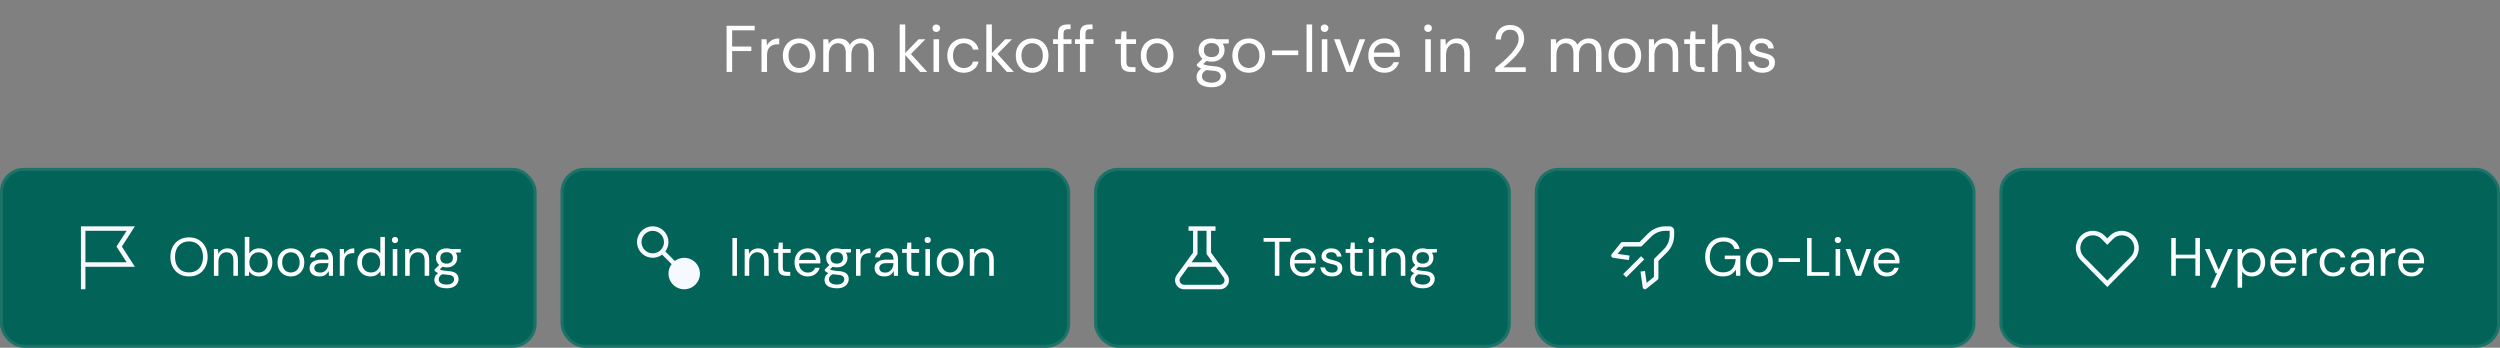
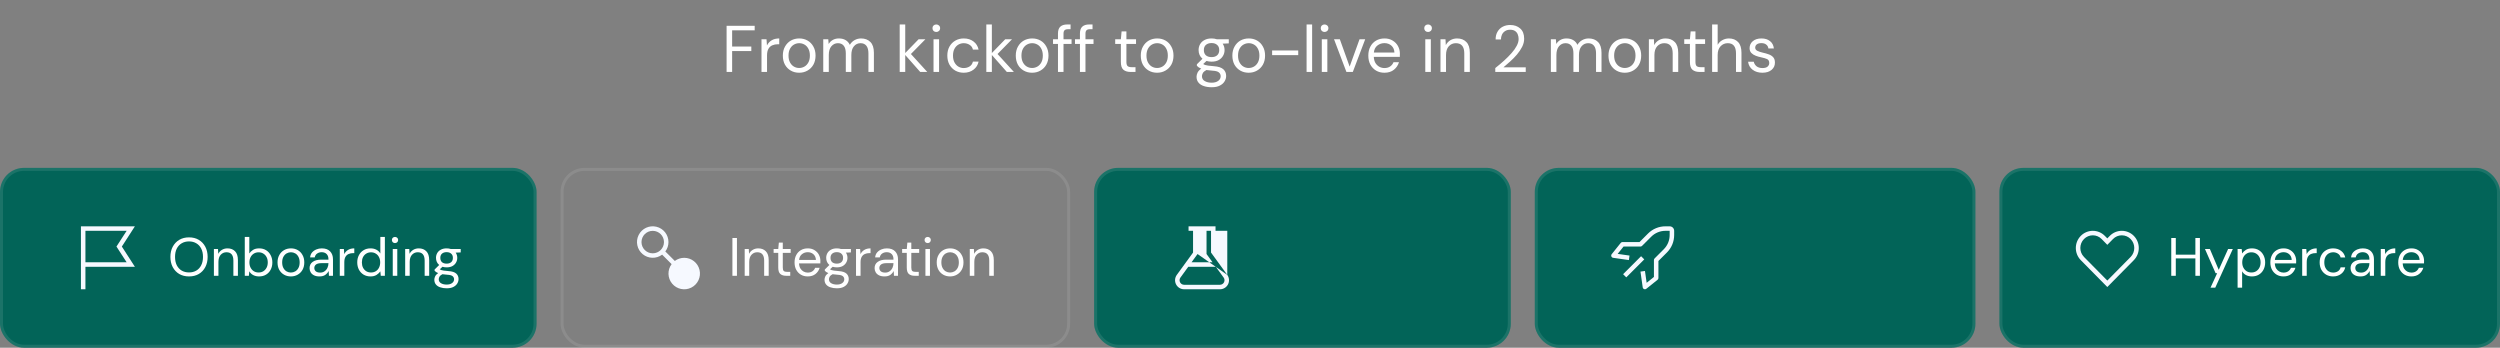
<svg xmlns="http://www.w3.org/2000/svg" width="834" height="116" viewBox="0 0 834 116" fill="none">
  <rect x="0" y="0" width="834" height="116" fill="#808080" stroke="none" />
  <g clip-path="url(#clip0_227_56557)">
    <path d="M242.392 24V8.6H251.764V10.118H244.24V15.53H250.642V17.026H244.24V24H242.392ZM254.034 24V13.088H255.706L255.86 15.178C256.197 14.459 256.71 13.887 257.4 13.462C258.089 13.037 258.94 12.824 259.952 12.824V14.76H259.446C258.8 14.76 258.206 14.877 257.664 15.112C257.121 15.332 256.688 15.713 256.366 16.256C256.043 16.799 255.882 17.547 255.882 18.5V24H254.034ZM266.59 24.264C265.563 24.264 264.639 24.029 263.818 23.56C262.996 23.091 262.344 22.431 261.86 21.58C261.39 20.715 261.156 19.703 261.156 18.544C261.156 17.385 261.398 16.381 261.882 15.53C262.366 14.665 263.018 13.997 263.84 13.528C264.676 13.059 265.607 12.824 266.634 12.824C267.66 12.824 268.584 13.059 269.406 13.528C270.227 13.997 270.872 14.665 271.342 15.53C271.826 16.381 272.068 17.385 272.068 18.544C272.068 19.703 271.826 20.715 271.342 21.58C270.858 22.431 270.198 23.091 269.362 23.56C268.54 24.029 267.616 24.264 266.59 24.264ZM266.59 22.68C267.22 22.68 267.807 22.526 268.35 22.218C268.892 21.91 269.332 21.448 269.67 20.832C270.007 20.216 270.176 19.453 270.176 18.544C270.176 17.635 270.007 16.872 269.67 16.256C269.347 15.64 268.914 15.178 268.372 14.87C267.829 14.562 267.25 14.408 266.634 14.408C266.003 14.408 265.416 14.562 264.874 14.87C264.331 15.178 263.891 15.64 263.554 16.256C263.216 16.872 263.048 17.635 263.048 18.544C263.048 19.453 263.216 20.216 263.554 20.832C263.891 21.448 264.324 21.91 264.852 22.218C265.394 22.526 265.974 22.68 266.59 22.68ZM274.637 24V13.088H276.309L276.441 14.672C276.793 14.085 277.262 13.631 277.849 13.308C278.436 12.985 279.096 12.824 279.829 12.824C280.694 12.824 281.435 13 282.051 13.352C282.682 13.704 283.166 14.239 283.503 14.958C283.884 14.298 284.405 13.777 285.065 13.396C285.74 13.015 286.466 12.824 287.243 12.824C288.548 12.824 289.59 13.22 290.367 14.012C291.144 14.789 291.533 15.992 291.533 17.62V24H289.707V17.818C289.707 16.689 289.48 15.838 289.025 15.266C288.57 14.694 287.918 14.408 287.067 14.408C286.187 14.408 285.454 14.753 284.867 15.442C284.295 16.117 284.009 17.085 284.009 18.346V24H282.161V17.818C282.161 16.689 281.934 15.838 281.479 15.266C281.024 14.694 280.372 14.408 279.521 14.408C278.656 14.408 277.93 14.753 277.343 15.442C276.771 16.117 276.485 17.085 276.485 18.346V24H274.637ZM300.139 24V8.16H301.987V17.686L306.453 13.088H308.719L303.879 18.016L309.335 24H306.981L301.987 18.346V24H300.139ZM312.347 10.668C311.98 10.668 311.672 10.551 311.423 10.316C311.188 10.067 311.071 9.759 311.071 9.392C311.071 9.04 311.188 8.747 311.423 8.512C311.672 8.277 311.98 8.16 312.347 8.16C312.699 8.16 313 8.277 313.249 8.512C313.498 8.747 313.623 9.04 313.623 9.392C313.623 9.759 313.498 10.067 313.249 10.316C313 10.551 312.699 10.668 312.347 10.668ZM311.423 24V13.088H313.271V24H311.423ZM321.505 24.264C320.463 24.264 319.525 24.029 318.689 23.56C317.867 23.076 317.215 22.409 316.731 21.558C316.261 20.693 316.027 19.688 316.027 18.544C316.027 17.4 316.261 16.403 316.731 15.552C317.215 14.687 317.867 14.019 318.689 13.55C319.525 13.066 320.463 12.824 321.505 12.824C322.795 12.824 323.881 13.161 324.761 13.836C325.655 14.511 326.22 15.413 326.455 16.542H324.563C324.416 15.867 324.057 15.347 323.485 14.98C322.913 14.599 322.245 14.408 321.483 14.408C320.867 14.408 320.287 14.562 319.745 14.87C319.202 15.178 318.762 15.64 318.425 16.256C318.087 16.872 317.919 17.635 317.919 18.544C317.919 19.453 318.087 20.216 318.425 20.832C318.762 21.448 319.202 21.917 319.745 22.24C320.287 22.548 320.867 22.702 321.483 22.702C322.245 22.702 322.913 22.519 323.485 22.152C324.057 21.771 324.416 21.235 324.563 20.546H326.455C326.235 21.646 325.677 22.541 324.783 23.23C323.888 23.919 322.795 24.264 321.505 24.264ZM329.036 24V8.16H330.884V17.686L335.35 13.088H337.616L332.776 18.016L338.232 24H335.878L330.884 18.346V24H329.036ZM344.299 24.264C343.272 24.264 342.348 24.029 341.527 23.56C340.705 23.091 340.053 22.431 339.569 21.58C339.099 20.715 338.865 19.703 338.865 18.544C338.865 17.385 339.107 16.381 339.591 15.53C340.075 14.665 340.727 13.997 341.549 13.528C342.385 13.059 343.316 12.824 344.343 12.824C345.369 12.824 346.293 13.059 347.115 13.528C347.936 13.997 348.581 14.665 349.051 15.53C349.535 16.381 349.777 17.385 349.777 18.544C349.777 19.703 349.535 20.715 349.051 21.58C348.567 22.431 347.907 23.091 347.071 23.56C346.249 24.029 345.325 24.264 344.299 24.264ZM344.299 22.68C344.929 22.68 345.516 22.526 346.059 22.218C346.601 21.91 347.041 21.448 347.379 20.832C347.716 20.216 347.885 19.453 347.885 18.544C347.885 17.635 347.716 16.872 347.379 16.256C347.056 15.64 346.623 15.178 346.081 14.87C345.538 14.562 344.959 14.408 344.343 14.408C343.712 14.408 343.125 14.562 342.583 14.87C342.04 15.178 341.6 15.64 341.263 16.256C340.925 16.872 340.757 17.635 340.757 18.544C340.757 19.453 340.925 20.216 341.263 20.832C341.6 21.448 342.033 21.91 342.561 22.218C343.103 22.526 343.683 22.68 344.299 22.68ZM352.94 24V14.65H351.29V13.088H352.94V11.196C352.94 10.14 353.204 9.37 353.732 8.886C354.26 8.402 355.03 8.16 356.042 8.16H357.142V9.744H356.328C355.771 9.744 355.375 9.861 355.14 10.096C354.905 10.316 354.788 10.697 354.788 11.24V13.088H357.472V14.65H354.788V24H352.94ZM360.266 24V14.65H358.616V13.088H360.266V11.196C360.266 10.14 360.53 9.37 361.058 8.886C361.586 8.402 362.356 8.16 363.368 8.16H364.468V9.744H363.654C363.097 9.744 362.701 9.861 362.466 10.096C362.232 10.316 362.114 10.697 362.114 11.24V13.088H364.798V14.65H362.114V24H360.266ZM377.133 24C376.135 24 375.351 23.758 374.779 23.274C374.207 22.79 373.921 21.917 373.921 20.656V14.65H372.029V13.088H373.921L374.163 10.47H375.769V13.088H378.981V14.65H375.769V20.656C375.769 21.345 375.908 21.815 376.187 22.064C376.465 22.299 376.957 22.416 377.661 22.416H378.805V24H377.133ZM386 24.264C384.973 24.264 384.049 24.029 383.228 23.56C382.406 23.091 381.754 22.431 381.27 21.58C380.8 20.715 380.566 19.703 380.566 18.544C380.566 17.385 380.808 16.381 381.292 15.53C381.776 14.665 382.428 13.997 383.25 13.528C384.086 13.059 385.017 12.824 386.044 12.824C387.07 12.824 387.994 13.059 388.816 13.528C389.637 13.997 390.282 14.665 390.752 15.53C391.236 16.381 391.478 17.385 391.478 18.544C391.478 19.703 391.236 20.715 390.752 21.58C390.268 22.431 389.608 23.091 388.772 23.56C387.95 24.029 387.026 24.264 386 24.264ZM386 22.68C386.63 22.68 387.217 22.526 387.76 22.218C388.302 21.91 388.742 21.448 389.08 20.832C389.417 20.216 389.586 19.453 389.586 18.544C389.586 17.635 389.417 16.872 389.08 16.256C388.757 15.64 388.324 15.178 387.782 14.87C387.239 14.562 386.66 14.408 386.044 14.408C385.413 14.408 384.826 14.562 384.284 14.87C383.741 15.178 383.301 15.64 382.964 16.256C382.626 16.872 382.458 17.635 382.458 18.544C382.458 19.453 382.626 20.216 382.964 20.832C383.301 21.448 383.734 21.91 384.262 22.218C384.804 22.526 385.384 22.68 386 22.68ZM404.182 20.568C403.566 20.568 403.001 20.487 402.488 20.326L401.388 21.36C401.549 21.477 401.747 21.58 401.982 21.668C402.231 21.741 402.583 21.815 403.038 21.888C403.492 21.947 404.13 22.013 404.952 22.086C406.418 22.189 407.467 22.526 408.098 23.098C408.728 23.67 409.044 24.418 409.044 25.342C409.044 25.973 408.868 26.574 408.516 27.146C408.178 27.718 407.65 28.187 406.932 28.554C406.228 28.921 405.318 29.104 404.204 29.104C403.221 29.104 402.348 28.972 401.586 28.708C400.823 28.459 400.229 28.07 399.804 27.542C399.378 27.029 399.166 26.376 399.166 25.584C399.166 25.173 399.276 24.726 399.496 24.242C399.716 23.773 400.126 23.325 400.728 22.9C400.405 22.768 400.126 22.629 399.892 22.482C399.672 22.321 399.466 22.145 399.276 21.954V21.448L401.146 19.6C400.28 18.867 399.848 17.899 399.848 16.696C399.848 15.977 400.016 15.325 400.354 14.738C400.691 14.151 401.182 13.689 401.828 13.352C402.473 13 403.258 12.824 404.182 12.824C404.812 12.824 405.384 12.912 405.898 13.088H409.924V14.474L407.878 14.562C408.303 15.178 408.516 15.889 408.516 16.696C408.516 17.415 408.34 18.067 407.988 18.654C407.65 19.241 407.159 19.71 406.514 20.062C405.883 20.399 405.106 20.568 404.182 20.568ZM404.182 19.05C404.959 19.05 405.575 18.852 406.03 18.456C406.499 18.045 406.734 17.459 406.734 16.696C406.734 15.948 406.499 15.376 406.03 14.98C405.575 14.569 404.959 14.364 404.182 14.364C403.39 14.364 402.759 14.569 402.29 14.98C401.835 15.376 401.608 15.948 401.608 16.696C401.608 17.459 401.835 18.045 402.29 18.456C402.759 18.852 403.39 19.05 404.182 19.05ZM400.97 25.408C400.97 26.141 401.278 26.684 401.894 27.036C402.51 27.403 403.28 27.586 404.204 27.586C405.113 27.586 405.839 27.388 406.382 26.992C406.939 26.596 407.218 26.068 407.218 25.408C407.218 24.939 407.027 24.528 406.646 24.176C406.264 23.839 405.56 23.641 404.534 23.582C403.727 23.523 403.03 23.45 402.444 23.362C401.842 23.685 401.446 24.029 401.256 24.396C401.065 24.777 400.97 25.115 400.97 25.408ZM416.551 24.264C415.524 24.264 414.6 24.029 413.779 23.56C412.957 23.091 412.305 22.431 411.821 21.58C411.351 20.715 411.117 19.703 411.117 18.544C411.117 17.385 411.359 16.381 411.843 15.53C412.327 14.665 412.979 13.997 413.801 13.528C414.637 13.059 415.568 12.824 416.595 12.824C417.621 12.824 418.545 13.059 419.367 13.528C420.188 13.997 420.833 14.665 421.303 15.53C421.787 16.381 422.029 17.385 422.029 18.544C422.029 19.703 421.787 20.715 421.303 21.58C420.819 22.431 420.159 23.091 419.323 23.56C418.501 24.029 417.577 24.264 416.551 24.264ZM416.551 22.68C417.181 22.68 417.768 22.526 418.311 22.218C418.853 21.91 419.293 21.448 419.631 20.832C419.968 20.216 420.137 19.453 420.137 18.544C420.137 17.635 419.968 16.872 419.631 16.256C419.308 15.64 418.875 15.178 418.333 14.87C417.79 14.562 417.211 14.408 416.595 14.408C415.964 14.408 415.377 14.562 414.835 14.87C414.292 15.178 413.852 15.64 413.515 16.256C413.177 16.872 413.009 17.635 413.009 18.544C413.009 19.453 413.177 20.216 413.515 20.832C413.852 21.448 414.285 21.91 414.813 22.218C415.355 22.526 415.935 22.68 416.551 22.68ZM424.378 18.39V16.828H433.09V18.39H424.378ZM435.877 24V8.16H437.725V24H435.877ZM441.876 10.668C441.51 10.668 441.202 10.551 440.952 10.316C440.718 10.067 440.6 9.759 440.6 9.392C440.6 9.04 440.718 8.747 440.952 8.512C441.202 8.277 441.51 8.16 441.876 8.16C442.228 8.16 442.529 8.277 442.778 8.512C443.028 8.747 443.152 9.04 443.152 9.392C443.152 9.759 443.028 10.067 442.778 10.316C442.529 10.551 442.228 10.668 441.876 10.668ZM440.952 24V13.088H442.8V24H440.952ZM449.164 24L445.028 13.088H446.964L450.242 22.218L453.542 13.088H455.434L451.298 24H449.164ZM461.838 24.264C460.797 24.264 459.873 24.029 459.066 23.56C458.259 23.076 457.621 22.409 457.152 21.558C456.697 20.707 456.47 19.703 456.47 18.544C456.47 17.4 456.697 16.403 457.152 15.552C457.607 14.687 458.237 14.019 459.044 13.55C459.865 13.066 460.811 12.824 461.882 12.824C462.938 12.824 463.847 13.066 464.61 13.55C465.387 14.019 465.981 14.643 466.392 15.42C466.803 16.197 467.008 17.033 467.008 17.928C467.008 18.089 467.001 18.251 466.986 18.412C466.986 18.573 466.986 18.757 466.986 18.962H458.296C458.34 19.798 458.531 20.495 458.868 21.052C459.22 21.595 459.653 22.005 460.166 22.284C460.694 22.563 461.251 22.702 461.838 22.702C462.601 22.702 463.239 22.526 463.752 22.174C464.265 21.822 464.639 21.345 464.874 20.744H466.7C466.407 21.756 465.842 22.599 465.006 23.274C464.185 23.934 463.129 24.264 461.838 24.264ZM461.838 14.386C460.958 14.386 460.173 14.657 459.484 15.2C458.809 15.728 458.421 16.505 458.318 17.532H465.182C465.138 16.549 464.801 15.779 464.17 15.222C463.539 14.665 462.762 14.386 461.838 14.386ZM476.402 10.668C476.035 10.668 475.727 10.551 475.478 10.316C475.243 10.067 475.126 9.759 475.126 9.392C475.126 9.04 475.243 8.747 475.478 8.512C475.727 8.277 476.035 8.16 476.402 8.16C476.754 8.16 477.054 8.277 477.304 8.512C477.553 8.747 477.678 9.04 477.678 9.392C477.678 9.759 477.553 10.067 477.304 10.316C477.054 10.551 476.754 10.668 476.402 10.668ZM475.478 24V13.088H477.326V24H475.478ZM480.543 24V13.088H482.215L482.325 15.046C482.677 14.357 483.183 13.814 483.843 13.418C484.503 13.022 485.251 12.824 486.087 12.824C487.378 12.824 488.405 13.22 489.167 14.012C489.945 14.789 490.333 15.992 490.333 17.62V24H488.485V17.818C488.485 15.545 487.547 14.408 485.669 14.408C484.731 14.408 483.946 14.753 483.315 15.442C482.699 16.117 482.391 17.085 482.391 18.346V24H480.543ZM498.824 24V22.702C499.865 21.881 500.848 21.052 501.772 20.216C502.71 19.365 503.539 18.529 504.258 17.708C504.991 16.887 505.563 16.08 505.974 15.288C506.399 14.496 506.612 13.733 506.612 13C506.612 12.457 506.516 11.951 506.326 11.482C506.15 11.013 505.856 10.639 505.446 10.36C505.035 10.067 504.478 9.92 503.774 9.92C503.099 9.92 502.534 10.074 502.08 10.382C501.625 10.675 501.28 11.071 501.046 11.57C500.826 12.069 500.716 12.604 500.716 13.176H498.934C498.934 12.164 499.146 11.299 499.572 10.58C499.997 9.847 500.576 9.289 501.31 8.908C502.043 8.527 502.872 8.336 503.796 8.336C505.16 8.336 506.274 8.725 507.14 9.502C508.02 10.265 508.46 11.409 508.46 12.934C508.46 13.843 508.232 14.745 507.778 15.64C507.323 16.52 506.744 17.378 506.04 18.214C505.336 19.035 504.58 19.805 503.774 20.524C502.982 21.243 502.241 21.888 501.552 22.46H508.988V24H498.824ZM517.368 24V13.088H519.04L519.172 14.672C519.524 14.085 519.993 13.631 520.58 13.308C521.166 12.985 521.826 12.824 522.56 12.824C523.425 12.824 524.166 13 524.782 13.352C525.412 13.704 525.896 14.239 526.234 14.958C526.615 14.298 527.136 13.777 527.796 13.396C528.47 13.015 529.196 12.824 529.974 12.824C531.279 12.824 532.32 13.22 533.098 14.012C533.875 14.789 534.264 15.992 534.264 17.62V24H532.438V17.818C532.438 16.689 532.21 15.838 531.756 15.266C531.301 14.694 530.648 14.408 529.798 14.408C528.918 14.408 528.184 14.753 527.598 15.442C527.026 16.117 526.74 17.085 526.74 18.346V24H524.892V17.818C524.892 16.689 524.664 15.838 524.21 15.266C523.755 14.694 523.102 14.408 522.252 14.408C521.386 14.408 520.66 14.753 520.074 15.442C519.502 16.117 519.216 17.085 519.216 18.346V24H517.368ZM542.019 24.264C540.993 24.264 540.069 24.029 539.247 23.56C538.426 23.091 537.773 22.431 537.289 21.58C536.82 20.715 536.585 19.703 536.585 18.544C536.585 17.385 536.827 16.381 537.311 15.53C537.795 14.665 538.448 13.997 539.269 13.528C540.105 13.059 541.037 12.824 542.063 12.824C543.09 12.824 544.014 13.059 544.835 13.528C545.657 13.997 546.302 14.665 546.771 15.53C547.255 16.381 547.497 17.385 547.497 18.544C547.497 19.703 547.255 20.715 546.771 21.58C546.287 22.431 545.627 23.091 544.791 23.56C543.97 24.029 543.046 24.264 542.019 24.264ZM542.019 22.68C542.65 22.68 543.237 22.526 543.779 22.218C544.322 21.91 544.762 21.448 545.099 20.832C545.437 20.216 545.605 19.453 545.605 18.544C545.605 17.635 545.437 16.872 545.099 16.256C544.777 15.64 544.344 15.178 543.801 14.87C543.259 14.562 542.679 14.408 542.063 14.408C541.433 14.408 540.846 14.562 540.303 14.87C539.761 15.178 539.321 15.64 538.983 16.256C538.646 16.872 538.477 17.635 538.477 18.544C538.477 19.453 538.646 20.216 538.983 20.832C539.321 21.448 539.753 21.91 540.281 22.218C540.824 22.526 541.403 22.68 542.019 22.68ZM550.067 24V13.088H551.739L551.849 15.046C552.201 14.357 552.707 13.814 553.367 13.418C554.027 13.022 554.775 12.824 555.611 12.824C556.901 12.824 557.928 13.22 558.691 14.012C559.468 14.789 559.857 15.992 559.857 17.62V24H558.009V17.818C558.009 15.545 557.07 14.408 555.193 14.408C554.254 14.408 553.469 14.753 552.839 15.442C552.223 16.117 551.915 17.085 551.915 18.346V24H550.067ZM566.969 24C565.971 24 565.187 23.758 564.615 23.274C564.043 22.79 563.757 21.917 563.757 20.656V14.65H561.865V13.088H563.757L563.999 10.47H565.605V13.088H568.817V14.65H565.605V20.656C565.605 21.345 565.744 21.815 566.023 22.064C566.301 22.299 566.793 22.416 567.497 22.416H568.641V24H566.969ZM571.164 24V8.16H573.012V14.958C573.379 14.283 573.9 13.763 574.574 13.396C575.249 13.015 575.982 12.824 576.774 12.824C578.036 12.824 579.048 13.22 579.81 14.012C580.573 14.789 580.954 15.992 580.954 17.62V24H579.128V17.818C579.128 15.545 578.212 14.408 576.378 14.408C575.425 14.408 574.626 14.753 573.98 15.442C573.335 16.117 573.012 17.085 573.012 18.346V24H571.164ZM587.934 24.264C586.629 24.264 585.544 23.934 584.678 23.274C583.813 22.614 583.307 21.719 583.16 20.59H585.052C585.17 21.162 585.47 21.661 585.954 22.086C586.453 22.497 587.12 22.702 587.956 22.702C588.734 22.702 589.306 22.541 589.672 22.218C590.039 21.881 590.222 21.485 590.222 21.03C590.222 20.37 589.98 19.93 589.496 19.71C589.027 19.49 588.36 19.292 587.494 19.116C586.908 18.999 586.321 18.83 585.734 18.61C585.148 18.39 584.656 18.082 584.26 17.686C583.864 17.275 583.666 16.74 583.666 16.08C583.666 15.127 584.018 14.349 584.722 13.748C585.441 13.132 586.409 12.824 587.626 12.824C588.785 12.824 589.731 13.117 590.464 13.704C591.212 14.276 591.645 15.097 591.762 16.168H589.936C589.863 15.611 589.621 15.178 589.21 14.87C588.814 14.547 588.279 14.386 587.604 14.386C586.944 14.386 586.431 14.525 586.064 14.804C585.712 15.083 585.536 15.449 585.536 15.904C585.536 16.344 585.764 16.689 586.218 16.938C586.688 17.187 587.318 17.4 588.11 17.576C588.785 17.723 589.423 17.906 590.024 18.126C590.64 18.331 591.139 18.647 591.52 19.072C591.916 19.483 592.114 20.084 592.114 20.876C592.129 21.859 591.755 22.673 590.992 23.318C590.244 23.949 589.225 24.264 587.934 24.264Z" fill="white" />
    <rect y="56" width="179" height="60" rx="8" fill="#026458" />
    <rect x="0.5" y="56.5" width="178" height="59" rx="7.5" stroke="white" stroke-opacity="0.1" />
    <path fill-rule="evenodd" clip-rule="evenodd" d="M28.5 96.5H27V75.5H45L40.65 82.25L45 89H28.5V96.5ZM28.5 87.5H42.248L38.85 82.25L42.248 77H28.5V87.5Z" fill="#F6F9FF" />
    <path d="M63.056 92.216C61.82 92.216 60.734 91.946 59.798 91.406C58.874 90.854 58.148 90.086 57.62 89.102C57.104 88.118 56.846 86.984 56.846 85.7C56.846 84.416 57.104 83.288 57.62 82.316C58.148 81.332 58.874 80.564 59.798 80.012C60.734 79.46 61.82 79.184 63.056 79.184C64.304 79.184 65.39 79.46 66.314 80.012C67.25 80.564 67.976 81.332 68.492 82.316C69.008 83.288 69.266 84.416 69.266 85.7C69.266 86.984 69.008 88.118 68.492 89.102C67.976 90.086 67.25 90.854 66.314 91.406C65.39 91.946 64.304 92.216 63.056 92.216ZM63.056 90.884C63.98 90.884 64.79 90.68 65.486 90.272C66.194 89.852 66.74 89.258 67.124 88.49C67.52 87.71 67.718 86.78 67.718 85.7C67.718 84.62 67.52 83.696 67.124 82.928C66.74 82.16 66.194 81.572 65.486 81.164C64.79 80.744 63.98 80.534 63.056 80.534C62.132 80.534 61.316 80.744 60.608 81.164C59.912 81.572 59.366 82.16 58.97 82.928C58.586 83.696 58.394 84.62 58.394 85.7C58.394 86.78 58.586 87.71 58.97 88.49C59.366 89.258 59.912 89.852 60.608 90.272C61.316 90.68 62.132 90.884 63.056 90.884ZM71.357 92V83.072H72.725L72.815 84.674C73.103 84.11 73.517 83.666 74.057 83.342C74.597 83.018 75.209 82.856 75.893 82.856C76.949 82.856 77.789 83.18 78.413 83.828C79.049 84.464 79.367 85.448 79.367 86.78V92H77.855V86.942C77.855 85.082 77.087 84.152 75.551 84.152C74.783 84.152 74.141 84.434 73.625 84.998C73.121 85.55 72.869 86.342 72.869 87.374V92H71.357ZM86.428 92.216C85.696 92.216 85.042 92.066 84.466 91.766C83.902 91.466 83.47 91.046 83.17 90.506L83.026 92H81.658V79.04H83.17V84.548C83.458 84.116 83.866 83.726 84.394 83.378C84.934 83.03 85.618 82.856 86.446 82.856C87.334 82.856 88.108 83.06 88.768 83.468C89.428 83.876 89.938 84.434 90.298 85.142C90.67 85.85 90.856 86.654 90.856 87.554C90.856 88.454 90.67 89.258 90.298 89.966C89.938 90.662 89.422 91.214 88.75 91.622C88.09 92.018 87.316 92.216 86.428 92.216ZM86.266 90.902C86.866 90.902 87.394 90.764 87.85 90.488C88.306 90.2 88.666 89.804 88.93 89.3C89.194 88.796 89.326 88.208 89.326 87.536C89.326 86.864 89.194 86.276 88.93 85.772C88.666 85.268 88.306 84.878 87.85 84.602C87.394 84.314 86.866 84.17 86.266 84.17C85.666 84.17 85.138 84.314 84.682 84.602C84.226 84.878 83.866 85.268 83.602 85.772C83.338 86.276 83.206 86.864 83.206 87.536C83.206 88.208 83.338 88.796 83.602 89.3C83.866 89.804 84.226 90.2 84.682 90.488C85.138 90.764 85.666 90.902 86.266 90.902ZM97.029 92.216C96.189 92.216 95.433 92.024 94.761 91.64C94.089 91.256 93.555 90.716 93.159 90.02C92.775 89.312 92.583 88.484 92.583 87.536C92.583 86.588 92.781 85.766 93.177 85.07C93.573 84.362 94.107 83.816 94.779 83.432C95.463 83.048 96.225 82.856 97.065 82.856C97.905 82.856 98.661 83.048 99.333 83.432C100.005 83.816 100.533 84.362 100.917 85.07C101.313 85.766 101.511 86.588 101.511 87.536C101.511 88.484 101.313 89.312 100.917 90.02C100.521 90.716 99.981 91.256 99.297 91.64C98.625 92.024 97.869 92.216 97.029 92.216ZM97.029 90.92C97.545 90.92 98.025 90.794 98.469 90.542C98.913 90.29 99.273 89.912 99.549 89.408C99.825 88.904 99.963 88.28 99.963 87.536C99.963 86.792 99.825 86.168 99.549 85.664C99.285 85.16 98.931 84.782 98.487 84.53C98.043 84.278 97.569 84.152 97.065 84.152C96.549 84.152 96.069 84.278 95.625 84.53C95.181 84.782 94.821 85.16 94.545 85.664C94.269 86.168 94.131 86.792 94.131 87.536C94.131 88.28 94.269 88.904 94.545 89.408C94.821 89.912 95.175 90.29 95.607 90.542C96.051 90.794 96.525 90.92 97.029 90.92ZM106.583 92.216C105.839 92.216 105.221 92.09 104.729 91.838C104.237 91.586 103.871 91.25 103.631 90.83C103.391 90.41 103.271 89.954 103.271 89.462C103.271 88.55 103.619 87.848 104.315 87.356C105.011 86.864 105.959 86.618 107.159 86.618H109.571V86.51C109.571 85.73 109.367 85.142 108.959 84.746C108.551 84.338 108.005 84.134 107.321 84.134C106.733 84.134 106.223 84.284 105.791 84.584C105.371 84.872 105.107 85.298 104.999 85.862H103.451C103.511 85.214 103.727 84.668 104.099 84.224C104.483 83.78 104.957 83.444 105.521 83.216C106.085 82.976 106.685 82.856 107.321 82.856C108.569 82.856 109.505 83.192 110.129 83.864C110.765 84.524 111.083 85.406 111.083 86.51V92H109.733L109.643 90.398C109.391 90.902 109.019 91.334 108.527 91.694C108.047 92.042 107.399 92.216 106.583 92.216ZM106.817 90.938C107.393 90.938 107.885 90.788 108.293 90.488C108.713 90.188 109.031 89.798 109.247 89.318C109.463 88.838 109.571 88.334 109.571 87.806V87.788H107.285C106.397 87.788 105.767 87.944 105.395 88.256C105.035 88.556 104.855 88.934 104.855 89.39C104.855 89.858 105.023 90.236 105.359 90.524C105.707 90.8 106.193 90.938 106.817 90.938ZM113.351 92V83.072H114.719L114.845 84.782C115.121 84.194 115.541 83.726 116.105 83.378C116.669 83.03 117.365 82.856 118.193 82.856V84.44H117.779C117.251 84.44 116.765 84.536 116.321 84.728C115.877 84.908 115.523 85.22 115.259 85.664C114.995 86.108 114.863 86.72 114.863 87.5V92H113.351ZM123.606 92.216C122.718 92.216 121.938 92.012 121.266 91.604C120.606 91.196 120.09 90.638 119.718 89.93C119.358 89.222 119.178 88.418 119.178 87.518C119.178 86.618 119.364 85.82 119.736 85.124C120.108 84.416 120.624 83.864 121.284 83.468C121.944 83.06 122.724 82.856 123.624 82.856C124.356 82.856 125.004 83.006 125.568 83.306C126.132 83.606 126.57 84.026 126.882 84.566V79.04H128.394V92H127.026L126.882 90.524C126.594 90.956 126.18 91.346 125.64 91.694C125.1 92.042 124.422 92.216 123.606 92.216ZM123.768 90.902C124.368 90.902 124.896 90.764 125.352 90.488C125.82 90.2 126.18 89.804 126.432 89.3C126.696 88.796 126.828 88.208 126.828 87.536C126.828 86.864 126.696 86.276 126.432 85.772C126.18 85.268 125.82 84.878 125.352 84.602C124.896 84.314 124.368 84.17 123.768 84.17C123.18 84.17 122.652 84.314 122.184 84.602C121.728 84.878 121.368 85.268 121.104 85.772C120.852 86.276 120.726 86.864 120.726 87.536C120.726 88.208 120.852 88.796 121.104 89.3C121.368 89.804 121.728 90.2 122.184 90.488C122.652 90.764 123.18 90.902 123.768 90.902ZM131.777 81.092C131.477 81.092 131.225 80.996 131.021 80.804C130.829 80.6 130.733 80.348 130.733 80.048C130.733 79.76 130.829 79.52 131.021 79.328C131.225 79.136 131.477 79.04 131.777 79.04C132.065 79.04 132.311 79.136 132.515 79.328C132.719 79.52 132.821 79.76 132.821 80.048C132.821 80.348 132.719 80.6 132.515 80.804C132.311 80.996 132.065 81.092 131.777 81.092ZM131.021 92V83.072H132.533V92H131.021ZM135.166 92V83.072H136.534L136.624 84.674C136.912 84.11 137.326 83.666 137.866 83.342C138.406 83.018 139.018 82.856 139.702 82.856C140.758 82.856 141.598 83.18 142.222 83.828C142.858 84.464 143.176 85.448 143.176 86.78V92H141.664V86.942C141.664 85.082 140.896 84.152 139.36 84.152C138.592 84.152 137.95 84.434 137.434 84.998C136.93 85.55 136.678 86.342 136.678 87.374V92H135.166ZM148.995 89.192C148.491 89.192 148.029 89.126 147.609 88.994L146.709 89.84C146.841 89.936 147.003 90.02 147.195 90.092C147.399 90.152 147.687 90.212 148.059 90.272C148.431 90.32 148.953 90.374 149.625 90.434C150.825 90.518 151.683 90.794 152.199 91.262C152.715 91.73 152.973 92.342 152.973 93.098C152.973 93.614 152.829 94.106 152.541 94.574C152.265 95.042 151.833 95.426 151.245 95.726C150.669 96.026 149.925 96.176 149.013 96.176C148.209 96.176 147.495 96.068 146.871 95.852C146.247 95.648 145.761 95.33 145.413 94.898C145.065 94.478 144.891 93.944 144.891 93.296C144.891 92.96 144.981 92.594 145.161 92.198C145.341 91.814 145.677 91.448 146.169 91.1C145.905 90.992 145.677 90.878 145.485 90.758C145.305 90.626 145.137 90.482 144.981 90.326V89.912L146.511 88.4C145.803 87.8 145.449 87.008 145.449 86.024C145.449 85.436 145.587 84.902 145.863 84.422C146.139 83.942 146.541 83.564 147.069 83.288C147.597 83 148.239 82.856 148.995 82.856C149.511 82.856 149.979 82.928 150.399 83.072H153.693V84.206L152.019 84.278C152.367 84.782 152.541 85.364 152.541 86.024C152.541 86.612 152.397 87.146 152.109 87.626C151.833 88.106 151.431 88.49 150.903 88.778C150.387 89.054 149.751 89.192 148.995 89.192ZM148.995 87.95C149.631 87.95 150.135 87.788 150.507 87.464C150.891 87.128 151.083 86.648 151.083 86.024C151.083 85.412 150.891 84.944 150.507 84.62C150.135 84.284 149.631 84.116 148.995 84.116C148.347 84.116 147.831 84.284 147.447 84.62C147.075 84.944 146.889 85.412 146.889 86.024C146.889 86.648 147.075 87.128 147.447 87.464C147.831 87.788 148.347 87.95 148.995 87.95ZM146.367 93.152C146.367 93.752 146.619 94.196 147.123 94.484C147.627 94.784 148.257 94.934 149.013 94.934C149.757 94.934 150.351 94.772 150.795 94.448C151.251 94.124 151.479 93.692 151.479 93.152C151.479 92.768 151.323 92.432 151.011 92.144C150.699 91.868 150.123 91.706 149.283 91.658C148.623 91.61 148.053 91.55 147.573 91.478C147.081 91.742 146.757 92.024 146.601 92.324C146.445 92.636 146.367 92.912 146.367 93.152Z" fill="white" />
-     <rect x="187" y="56" width="170" height="60" rx="8" fill="#026458" />
    <rect x="187.5" y="56.5" width="169" height="59" rx="7.5" stroke="white" stroke-opacity="0.1" />
    <path fill-rule="evenodd" clip-rule="evenodd" d="M228.25 86.008C227.12 86.009 226.021 86.374 225.115 87.05L221.95 83.885C222.634 82.986 223.003 81.887 223 80.758C223.006 78.323 221.337 76.203 218.968 75.638C216.6 75.073 214.153 76.211 213.06 78.387C211.966 80.562 212.512 83.205 214.378 84.769C216.245 86.333 218.942 86.408 220.893 84.95L224.05 88.115C222.593 90.066 222.668 92.762 224.231 94.628C225.793 96.495 228.435 97.042 230.61 95.95C232.786 94.858 233.926 92.414 233.364 90.045C232.802 87.677 230.685 86.005 228.25 86.008V86.008ZM214 80.758C214 78.687 215.679 77.008 217.75 77.008C219.821 77.008 221.5 78.687 221.5 80.758C221.5 82.829 219.821 84.508 217.75 84.508C215.679 84.508 214 82.829 214 80.758V80.758Z" fill="#F6F9FF" />
    <path d="M244.332 92V79.4H245.844V92H244.332ZM248.426 92V83.072H249.794L249.884 84.674C250.172 84.11 250.586 83.666 251.126 83.342C251.666 83.018 252.278 82.856 252.962 82.856C254.018 82.856 254.858 83.18 255.482 83.828C256.118 84.464 256.436 85.448 256.436 86.78V92H254.924V86.942C254.924 85.082 254.156 84.152 252.62 84.152C251.852 84.152 251.21 84.434 250.694 84.998C250.19 85.55 249.938 86.342 249.938 87.374V92H248.426ZM262.254 92C261.438 92 260.796 91.802 260.328 91.406C259.86 91.01 259.626 90.296 259.626 89.264V84.35H258.078V83.072H259.626L259.824 80.93H261.138V83.072H263.766V84.35H261.138V89.264C261.138 89.828 261.252 90.212 261.48 90.416C261.708 90.608 262.11 90.704 262.686 90.704H263.622V92H262.254ZM269.455 92.216C268.603 92.216 267.847 92.024 267.187 91.64C266.527 91.244 266.005 90.698 265.621 90.002C265.249 89.306 265.063 88.484 265.063 87.536C265.063 86.6 265.249 85.784 265.621 85.088C265.993 84.38 266.509 83.834 267.169 83.45C267.841 83.054 268.615 82.856 269.491 82.856C270.355 82.856 271.099 83.054 271.723 83.45C272.359 83.834 272.845 84.344 273.181 84.98C273.517 85.616 273.685 86.3 273.685 87.032C273.685 87.164 273.679 87.296 273.667 87.428C273.667 87.56 273.667 87.71 273.667 87.878H266.557C266.593 88.562 266.749 89.132 267.025 89.588C267.313 90.032 267.667 90.368 268.087 90.596C268.519 90.824 268.975 90.938 269.455 90.938C270.079 90.938 270.601 90.794 271.021 90.506C271.441 90.218 271.747 89.828 271.939 89.336H273.433C273.193 90.164 272.731 90.854 272.047 91.406C271.375 91.946 270.511 92.216 269.455 92.216ZM269.455 84.134C268.735 84.134 268.093 84.356 267.529 84.8C266.977 85.232 266.659 85.868 266.575 86.708H272.191C272.155 85.904 271.879 85.274 271.363 84.818C270.847 84.362 270.211 84.134 269.455 84.134ZM279.165 89.192C278.661 89.192 278.199 89.126 277.779 88.994L276.879 89.84C277.011 89.936 277.173 90.02 277.365 90.092C277.569 90.152 277.857 90.212 278.229 90.272C278.601 90.32 279.123 90.374 279.795 90.434C280.995 90.518 281.853 90.794 282.369 91.262C282.885 91.73 283.143 92.342 283.143 93.098C283.143 93.614 282.999 94.106 282.711 94.574C282.435 95.042 282.003 95.426 281.415 95.726C280.839 96.026 280.095 96.176 279.183 96.176C278.379 96.176 277.665 96.068 277.041 95.852C276.417 95.648 275.931 95.33 275.583 94.898C275.235 94.478 275.061 93.944 275.061 93.296C275.061 92.96 275.151 92.594 275.331 92.198C275.511 91.814 275.847 91.448 276.339 91.1C276.075 90.992 275.847 90.878 275.655 90.758C275.475 90.626 275.307 90.482 275.151 90.326V89.912L276.681 88.4C275.973 87.8 275.619 87.008 275.619 86.024C275.619 85.436 275.757 84.902 276.033 84.422C276.309 83.942 276.711 83.564 277.239 83.288C277.767 83 278.409 82.856 279.165 82.856C279.681 82.856 280.149 82.928 280.569 83.072H283.863V84.206L282.189 84.278C282.537 84.782 282.711 85.364 282.711 86.024C282.711 86.612 282.567 87.146 282.279 87.626C282.003 88.106 281.601 88.49 281.073 88.778C280.557 89.054 279.921 89.192 279.165 89.192ZM279.165 87.95C279.801 87.95 280.305 87.788 280.677 87.464C281.061 87.128 281.253 86.648 281.253 86.024C281.253 85.412 281.061 84.944 280.677 84.62C280.305 84.284 279.801 84.116 279.165 84.116C278.517 84.116 278.001 84.284 277.617 84.62C277.245 84.944 277.059 85.412 277.059 86.024C277.059 86.648 277.245 87.128 277.617 87.464C278.001 87.788 278.517 87.95 279.165 87.95ZM276.537 93.152C276.537 93.752 276.789 94.196 277.293 94.484C277.797 94.784 278.427 94.934 279.183 94.934C279.927 94.934 280.521 94.772 280.965 94.448C281.421 94.124 281.649 93.692 281.649 93.152C281.649 92.768 281.493 92.432 281.181 92.144C280.869 91.868 280.293 91.706 279.453 91.658C278.793 91.61 278.223 91.55 277.743 91.478C277.251 91.742 276.927 92.024 276.771 92.324C276.615 92.636 276.537 92.912 276.537 93.152ZM285.568 92V83.072H286.936L287.062 84.782C287.338 84.194 287.758 83.726 288.322 83.378C288.886 83.03 289.582 82.856 290.41 82.856V84.44H289.996C289.468 84.44 288.982 84.536 288.538 84.728C288.094 84.908 287.74 85.22 287.476 85.664C287.212 86.108 287.08 86.72 287.08 87.5V92H285.568ZM295.077 92.216C294.333 92.216 293.715 92.09 293.223 91.838C292.731 91.586 292.365 91.25 292.125 90.83C291.885 90.41 291.765 89.954 291.765 89.462C291.765 88.55 292.113 87.848 292.809 87.356C293.505 86.864 294.453 86.618 295.653 86.618H298.065V86.51C298.065 85.73 297.861 85.142 297.453 84.746C297.045 84.338 296.499 84.134 295.815 84.134C295.227 84.134 294.717 84.284 294.285 84.584C293.865 84.872 293.601 85.298 293.493 85.862H291.945C292.005 85.214 292.221 84.668 292.593 84.224C292.977 83.78 293.451 83.444 294.015 83.216C294.579 82.976 295.179 82.856 295.815 82.856C297.063 82.856 297.999 83.192 298.623 83.864C299.259 84.524 299.577 85.406 299.577 86.51V92H298.227L298.137 90.398C297.885 90.902 297.513 91.334 297.021 91.694C296.541 92.042 295.893 92.216 295.077 92.216ZM295.311 90.938C295.887 90.938 296.379 90.788 296.787 90.488C297.207 90.188 297.525 89.798 297.741 89.318C297.957 88.838 298.065 88.334 298.065 87.806V87.788H295.779C294.891 87.788 294.261 87.944 293.889 88.256C293.529 88.556 293.349 88.934 293.349 89.39C293.349 89.858 293.517 90.236 293.853 90.524C294.201 90.8 294.687 90.938 295.311 90.938ZM305.127 92C304.311 92 303.669 91.802 303.201 91.406C302.733 91.01 302.499 90.296 302.499 89.264V84.35H300.951V83.072H302.499L302.697 80.93H304.011V83.072H306.639V84.35H304.011V89.264C304.011 89.828 304.125 90.212 304.353 90.416C304.581 90.608 304.983 90.704 305.559 90.704H306.495V92H305.127ZM309.478 81.092C309.178 81.092 308.926 80.996 308.722 80.804C308.53 80.6 308.434 80.348 308.434 80.048C308.434 79.76 308.53 79.52 308.722 79.328C308.926 79.136 309.178 79.04 309.478 79.04C309.766 79.04 310.012 79.136 310.216 79.328C310.42 79.52 310.522 79.76 310.522 80.048C310.522 80.348 310.42 80.6 310.216 80.804C310.012 80.996 309.766 81.092 309.478 81.092ZM308.722 92V83.072H310.234V92H308.722ZM316.935 92.216C316.095 92.216 315.339 92.024 314.667 91.64C313.995 91.256 313.461 90.716 313.065 90.02C312.681 89.312 312.489 88.484 312.489 87.536C312.489 86.588 312.687 85.766 313.083 85.07C313.479 84.362 314.013 83.816 314.685 83.432C315.369 83.048 316.131 82.856 316.971 82.856C317.811 82.856 318.567 83.048 319.239 83.432C319.911 83.816 320.439 84.362 320.823 85.07C321.219 85.766 321.417 86.588 321.417 87.536C321.417 88.484 321.219 89.312 320.823 90.02C320.427 90.716 319.887 91.256 319.203 91.64C318.531 92.024 317.775 92.216 316.935 92.216ZM316.935 90.92C317.451 90.92 317.931 90.794 318.375 90.542C318.819 90.29 319.179 89.912 319.455 89.408C319.731 88.904 319.869 88.28 319.869 87.536C319.869 86.792 319.731 86.168 319.455 85.664C319.191 85.16 318.837 84.782 318.393 84.53C317.949 84.278 317.475 84.152 316.971 84.152C316.455 84.152 315.975 84.278 315.531 84.53C315.087 84.782 314.727 85.16 314.451 85.664C314.175 86.168 314.037 86.792 314.037 87.536C314.037 88.28 314.175 88.904 314.451 89.408C314.727 89.912 315.081 90.29 315.513 90.542C315.957 90.794 316.431 90.92 316.935 90.92ZM323.519 92V83.072H324.887L324.977 84.674C325.265 84.11 325.679 83.666 326.219 83.342C326.759 83.018 327.371 82.856 328.055 82.856C329.111 82.856 329.951 83.18 330.575 83.828C331.211 84.464 331.529 85.448 331.529 86.78V92H330.017V86.942C330.017 85.082 329.249 84.152 327.713 84.152C326.945 84.152 326.303 84.434 325.787 84.998C325.283 85.55 325.031 86.342 325.031 87.374V92H323.519Z" fill="white" />
    <rect x="365" y="56" width="139" height="60" rx="8" fill="#026458" />
    <rect x="365.5" y="56.5" width="138" height="59" rx="7.5" stroke="white" stroke-opacity="0.1" />
-     <path fill-rule="evenodd" clip-rule="evenodd" d="M409.423 91.713L404 84.256V77H405.5V75.5H396.5V77H398V84.256L392.577 91.713C391.91 92.63 391.814 93.844 392.328 94.854C392.843 95.864 393.881 96.5 395.014 96.5H406.985C408.119 96.5 409.157 95.864 409.671 94.854C410.186 93.844 410.09 92.63 409.423 91.713H409.423ZM399.5 84.744V77H402.5V84.744L404.505 87.5H397.495L399.5 84.744ZM406.986 95H395.015C394.446 94.999 393.925 94.68 393.667 94.173C393.408 93.665 393.456 93.056 393.79 92.596L396.405 89H405.595L408.211 92.596C408.545 93.056 408.592 93.665 408.334 94.173C408.076 94.68 407.555 94.999 406.986 95Z" fill="#F6F9FF" />
-     <path d="M425.284 92V80.642H421.522V79.4H430.558V80.642H426.796V92H425.284ZM434.711 92.216C433.859 92.216 433.103 92.024 432.443 91.64C431.783 91.244 431.261 90.698 430.877 90.002C430.505 89.306 430.319 88.484 430.319 87.536C430.319 86.6 430.505 85.784 430.877 85.088C431.249 84.38 431.765 83.834 432.425 83.45C433.097 83.054 433.871 82.856 434.747 82.856C435.611 82.856 436.355 83.054 436.979 83.45C437.615 83.834 438.101 84.344 438.437 84.98C438.773 85.616 438.941 86.3 438.941 87.032C438.941 87.164 438.935 87.296 438.923 87.428C438.923 87.56 438.923 87.71 438.923 87.878H431.813C431.849 88.562 432.005 89.132 432.281 89.588C432.569 90.032 432.923 90.368 433.343 90.596C433.775 90.824 434.231 90.938 434.711 90.938C435.335 90.938 435.857 90.794 436.277 90.506C436.697 90.218 437.003 89.828 437.195 89.336H438.689C438.449 90.164 437.987 90.854 437.303 91.406C436.631 91.946 435.767 92.216 434.711 92.216ZM434.711 84.134C433.991 84.134 433.349 84.356 432.785 84.8C432.233 85.232 431.915 85.868 431.831 86.708H437.447C437.411 85.904 437.135 85.274 436.619 84.818C436.103 84.362 435.467 84.134 434.711 84.134ZM444.365 92.216C443.297 92.216 442.409 91.946 441.701 91.406C440.993 90.866 440.579 90.134 440.459 89.21H442.007C442.103 89.678 442.349 90.086 442.745 90.434C443.153 90.77 443.699 90.938 444.383 90.938C445.019 90.938 445.487 90.806 445.787 90.542C446.087 90.266 446.237 89.942 446.237 89.57C446.237 89.03 446.039 88.67 445.643 88.49C445.259 88.31 444.713 88.148 444.005 88.004C443.525 87.908 443.045 87.77 442.565 87.59C442.085 87.41 441.683 87.158 441.359 86.834C441.035 86.498 440.873 86.06 440.873 85.52C440.873 84.74 441.161 84.104 441.737 83.612C442.325 83.108 443.117 82.856 444.113 82.856C445.061 82.856 445.835 83.096 446.435 83.576C447.047 84.044 447.401 84.716 447.497 85.592H446.003C445.943 85.136 445.745 84.782 445.409 84.53C445.085 84.266 444.647 84.134 444.095 84.134C443.555 84.134 443.135 84.248 442.835 84.476C442.547 84.704 442.403 85.004 442.403 85.376C442.403 85.736 442.589 86.018 442.961 86.222C443.345 86.426 443.861 86.6 444.509 86.744C445.061 86.864 445.583 87.014 446.075 87.194C446.579 87.362 446.987 87.62 447.299 87.968C447.623 88.304 447.785 88.796 447.785 89.444C447.797 90.248 447.491 90.914 446.867 91.442C446.255 91.958 445.421 92.216 444.365 92.216ZM453.069 92C452.253 92 451.611 91.802 451.143 91.406C450.675 91.01 450.441 90.296 450.441 89.264V84.35H448.893V83.072H450.441L450.639 80.93H451.953V83.072H454.581V84.35H451.953V89.264C451.953 89.828 452.067 90.212 452.295 90.416C452.523 90.608 452.925 90.704 453.501 90.704H454.437V92H453.069ZM457.42 81.092C457.12 81.092 456.868 80.996 456.664 80.804C456.472 80.6 456.376 80.348 456.376 80.048C456.376 79.76 456.472 79.52 456.664 79.328C456.868 79.136 457.12 79.04 457.42 79.04C457.708 79.04 457.954 79.136 458.158 79.328C458.362 79.52 458.464 79.76 458.464 80.048C458.464 80.348 458.362 80.6 458.158 80.804C457.954 80.996 457.708 81.092 457.42 81.092ZM456.664 92V83.072H458.176V92H456.664ZM460.808 92V83.072H462.176L462.266 84.674C462.554 84.11 462.968 83.666 463.508 83.342C464.048 83.018 464.66 82.856 465.344 82.856C466.4 82.856 467.24 83.18 467.864 83.828C468.5 84.464 468.818 85.448 468.818 86.78V92H467.306V86.942C467.306 85.082 466.538 84.152 465.002 84.152C464.234 84.152 463.592 84.434 463.076 84.998C462.572 85.55 462.32 86.342 462.32 87.374V92H460.808ZM474.637 89.192C474.133 89.192 473.671 89.126 473.251 88.994L472.351 89.84C472.483 89.936 472.645 90.02 472.837 90.092C473.041 90.152 473.329 90.212 473.701 90.272C474.073 90.32 474.595 90.374 475.267 90.434C476.467 90.518 477.325 90.794 477.841 91.262C478.357 91.73 478.615 92.342 478.615 93.098C478.615 93.614 478.471 94.106 478.183 94.574C477.907 95.042 477.475 95.426 476.887 95.726C476.311 96.026 475.567 96.176 474.655 96.176C473.851 96.176 473.137 96.068 472.513 95.852C471.889 95.648 471.403 95.33 471.055 94.898C470.707 94.478 470.533 93.944 470.533 93.296C470.533 92.96 470.623 92.594 470.803 92.198C470.983 91.814 471.319 91.448 471.811 91.1C471.547 90.992 471.319 90.878 471.127 90.758C470.947 90.626 470.779 90.482 470.623 90.326V89.912L472.153 88.4C471.445 87.8 471.091 87.008 471.091 86.024C471.091 85.436 471.229 84.902 471.505 84.422C471.781 83.942 472.183 83.564 472.711 83.288C473.239 83 473.881 82.856 474.637 82.856C475.153 82.856 475.621 82.928 476.041 83.072H479.335V84.206L477.661 84.278C478.009 84.782 478.183 85.364 478.183 86.024C478.183 86.612 478.039 87.146 477.751 87.626C477.475 88.106 477.073 88.49 476.545 88.778C476.029 89.054 475.393 89.192 474.637 89.192ZM474.637 87.95C475.273 87.95 475.777 87.788 476.149 87.464C476.533 87.128 476.725 86.648 476.725 86.024C476.725 85.412 476.533 84.944 476.149 84.62C475.777 84.284 475.273 84.116 474.637 84.116C473.989 84.116 473.473 84.284 473.089 84.62C472.717 84.944 472.531 85.412 472.531 86.024C472.531 86.648 472.717 87.128 473.089 87.464C473.473 87.788 473.989 87.95 474.637 87.95ZM472.009 93.152C472.009 93.752 472.261 94.196 472.765 94.484C473.269 94.784 473.899 94.934 474.655 94.934C475.399 94.934 475.993 94.772 476.437 94.448C476.893 94.124 477.121 93.692 477.121 93.152C477.121 92.768 476.965 92.432 476.653 92.144C476.341 91.868 475.765 91.706 474.925 91.658C474.265 91.61 473.695 91.55 473.215 91.478C472.723 91.742 472.399 92.024 472.243 92.324C472.087 92.636 472.009 92.912 472.009 93.152Z" fill="white" />
+     <path fill-rule="evenodd" clip-rule="evenodd" d="M409.423 91.713L404 84.256V77H405.5V75.5H396.5V77H398V84.256L392.577 91.713C391.91 92.63 391.814 93.844 392.328 94.854C392.843 95.864 393.881 96.5 395.014 96.5H406.985C408.119 96.5 409.157 95.864 409.671 94.854C410.186 93.844 410.09 92.63 409.423 91.713H409.423ZV77H402.5V84.744L404.505 87.5H397.495L399.5 84.744ZM406.986 95H395.015C394.446 94.999 393.925 94.68 393.667 94.173C393.408 93.665 393.456 93.056 393.79 92.596L396.405 89H405.595L408.211 92.596C408.545 93.056 408.592 93.665 408.334 94.173C408.076 94.68 407.555 94.999 406.986 95Z" fill="#F6F9FF" />
    <rect x="512" y="56" width="147" height="60" rx="8" fill="#026458" />
    <rect x="512.5" y="56.5" width="146" height="59" rx="7.5" stroke="white" stroke-opacity="0.1" />
    <path fill-rule="evenodd" clip-rule="evenodd" d="M541.467 91.469L547.465 85.471L548.526 86.532L542.528 92.529L541.467 91.469ZM548.751 96.5C548.656 96.5 548.562 96.483 548.474 96.448C548.224 96.348 548.046 96.122 548.009 95.855L547.259 90.605L548.759 90.395L549.321 94.347L551.751 92.39V86.75C551.75 86.551 551.828 86.359 551.969 86.218L555.021 83.165C556.292 81.903 557.005 80.186 557.001 78.395V77H555.606C553.816 76.997 552.098 77.71 550.836 78.98L547.784 82.032C547.642 82.173 547.451 82.251 547.251 82.25H541.611L539.654 84.695L543.606 85.257L543.396 86.757L538.146 86.007C537.88 85.97 537.654 85.793 537.554 85.543C537.453 85.291 537.496 85.004 537.666 84.793L540.666 81.043C540.806 80.861 541.022 80.753 541.251 80.75H546.944L549.771 77.915C551.315 76.362 553.417 75.493 555.606 75.5H557.001C557.83 75.5 558.501 76.172 558.501 77V78.395C558.509 80.585 557.639 82.686 556.086 84.23L553.251 87.058V92.75C553.25 92.978 553.145 93.194 552.966 93.335L549.216 96.335C549.084 96.441 548.921 96.499 548.751 96.5Z" fill="#F6F9FF" />
-     <path d="M574.75 92.216C573.574 92.216 572.542 91.946 571.654 91.406C570.766 90.854 570.076 90.092 569.584 89.12C569.092 88.136 568.846 87.002 568.846 85.718C568.846 84.434 569.092 83.3 569.584 82.316C570.088 81.332 570.796 80.564 571.708 80.012C572.632 79.46 573.718 79.184 574.966 79.184C576.382 79.184 577.558 79.526 578.494 80.21C579.442 80.894 580.054 81.836 580.33 83.036H578.584C578.416 82.28 578.014 81.68 577.378 81.236C576.754 80.792 575.95 80.57 574.966 80.57C574.042 80.57 573.238 80.78 572.554 81.2C571.87 81.608 571.336 82.196 570.952 82.964C570.58 83.732 570.394 84.65 570.394 85.718C570.394 86.786 570.58 87.704 570.952 88.472C571.324 89.24 571.84 89.834 572.5 90.254C573.16 90.662 573.928 90.866 574.804 90.866C576.148 90.866 577.162 90.476 577.846 89.696C578.53 88.904 578.92 87.824 579.016 86.456H575.38V85.268H580.564V92H579.178L579.052 89.93C578.596 90.662 578.038 91.226 577.378 91.622C576.718 92.018 575.842 92.216 574.75 92.216ZM586.933 92.216C586.093 92.216 585.337 92.024 584.665 91.64C583.993 91.256 583.459 90.716 583.063 90.02C582.679 89.312 582.487 88.484 582.487 87.536C582.487 86.588 582.685 85.766 583.081 85.07C583.477 84.362 584.011 83.816 584.683 83.432C585.367 83.048 586.129 82.856 586.969 82.856C587.809 82.856 588.565 83.048 589.237 83.432C589.909 83.816 590.437 84.362 590.821 85.07C591.217 85.766 591.415 86.588 591.415 87.536C591.415 88.484 591.217 89.312 590.821 90.02C590.425 90.716 589.885 91.256 589.201 91.64C588.529 92.024 587.773 92.216 586.933 92.216ZM586.933 90.92C587.449 90.92 587.929 90.794 588.373 90.542C588.817 90.29 589.177 89.912 589.453 89.408C589.729 88.904 589.867 88.28 589.867 87.536C589.867 86.792 589.729 86.168 589.453 85.664C589.189 85.16 588.835 84.782 588.391 84.53C587.947 84.278 587.473 84.152 586.969 84.152C586.453 84.152 585.973 84.278 585.529 84.53C585.085 84.782 584.725 85.16 584.449 85.664C584.173 86.168 584.035 86.792 584.035 87.536C584.035 88.28 584.173 88.904 584.449 89.408C584.725 89.912 585.079 90.29 585.511 90.542C585.955 90.794 586.429 90.92 586.933 90.92ZM593.337 87.41V86.132H600.465V87.41H593.337ZM602.836 92V79.4H604.348V90.794H610.216V92H602.836ZM613.121 81.092C612.821 81.092 612.569 80.996 612.365 80.804C612.173 80.6 612.077 80.348 612.077 80.048C612.077 79.76 612.173 79.52 612.365 79.328C612.569 79.136 612.821 79.04 613.121 79.04C613.409 79.04 613.655 79.136 613.859 79.328C614.063 79.52 614.165 79.76 614.165 80.048C614.165 80.348 614.063 80.6 613.859 80.804C613.655 80.996 613.409 81.092 613.121 81.092ZM612.365 92V83.072H613.877V92H612.365ZM619.084 92L615.7 83.072H617.284L619.966 90.542L622.666 83.072H624.214L620.83 92H619.084ZM629.453 92.216C628.601 92.216 627.845 92.024 627.185 91.64C626.525 91.244 626.003 90.698 625.619 90.002C625.247 89.306 625.061 88.484 625.061 87.536C625.061 86.6 625.247 85.784 625.619 85.088C625.991 84.38 626.507 83.834 627.167 83.45C627.839 83.054 628.613 82.856 629.489 82.856C630.353 82.856 631.097 83.054 631.721 83.45C632.357 83.834 632.843 84.344 633.179 84.98C633.515 85.616 633.683 86.3 633.683 87.032C633.683 87.164 633.677 87.296 633.665 87.428C633.665 87.56 633.665 87.71 633.665 87.878H626.555C626.591 88.562 626.747 89.132 627.023 89.588C627.311 90.032 627.665 90.368 628.085 90.596C628.517 90.824 628.973 90.938 629.453 90.938C630.077 90.938 630.599 90.794 631.019 90.506C631.439 90.218 631.745 89.828 631.937 89.336H633.431C633.191 90.164 632.729 90.854 632.045 91.406C631.373 91.946 630.509 92.216 629.453 92.216ZM629.453 84.134C628.733 84.134 628.091 84.356 627.527 84.8C626.975 85.232 626.657 85.868 626.573 86.708H632.189C632.153 85.904 631.877 85.274 631.361 84.818C630.845 84.362 630.209 84.134 629.453 84.134Z" fill="white" />
    <rect x="667" y="56" width="167" height="60" rx="8" fill="#026458" />
    <rect x="667.5" y="56.5" width="166" height="59" rx="7.5" stroke="white" stroke-opacity="0.1" />
    <path fill-rule="evenodd" clip-rule="evenodd" d="M707.836 78.5C708.939 78.499 709.996 78.942 710.768 79.73C712.407 81.394 712.407 84.066 710.768 85.73L702.998 93.597L695.228 85.73C693.589 84.066 693.589 81.394 695.228 79.73C696.001 78.943 697.058 78.5 698.161 78.5C699.264 78.5 700.32 78.943 701.093 79.73L702.998 81.68L704.896 79.745C705.666 78.948 706.727 78.498 707.836 78.5V78.5ZM707.836 77C706.329 76.999 704.885 77.604 703.831 78.68L702.998 79.52L702.166 78.68C701.11 77.606 699.667 77.002 698.161 77.002C696.655 77.002 695.212 77.606 694.156 78.68C691.943 80.933 691.943 84.543 694.156 86.795L702.998 95.75L711.841 86.795C714.053 84.543 714.053 80.933 711.841 78.68C710.785 77.606 709.342 77 707.836 77Z" fill="#F6F9FF" />
    <path d="M724.332 92V79.4H725.844V84.962H732.378V79.4H733.89V92H732.378V86.204H725.844V92H724.332ZM737.431 95.96L739.645 91.136H739.123L735.577 83.072H737.215L740.167 90.02L743.299 83.072H744.865L739.015 95.96H737.431ZM746.461 95.96V83.072H747.829L747.973 84.548C748.261 84.116 748.669 83.726 749.197 83.378C749.737 83.03 750.421 82.856 751.249 82.856C752.137 82.856 752.911 83.06 753.571 83.468C754.231 83.876 754.741 84.434 755.101 85.142C755.473 85.85 755.659 86.654 755.659 87.554C755.659 88.454 755.473 89.258 755.101 89.966C754.741 90.662 754.225 91.214 753.553 91.622C752.893 92.018 752.119 92.216 751.231 92.216C750.499 92.216 749.845 92.066 749.269 91.766C748.705 91.466 748.273 91.046 747.973 90.506V95.96H746.461ZM751.069 90.902C751.669 90.902 752.197 90.764 752.653 90.488C753.109 90.2 753.469 89.804 753.733 89.3C753.997 88.796 754.129 88.208 754.129 87.536C754.129 86.864 753.997 86.276 753.733 85.772C753.469 85.268 753.109 84.878 752.653 84.602C752.197 84.314 751.669 84.17 751.069 84.17C750.469 84.17 749.941 84.314 749.485 84.602C749.029 84.878 748.669 85.268 748.405 85.772C748.141 86.276 748.009 86.864 748.009 87.536C748.009 88.208 748.141 88.796 748.405 89.3C748.669 89.804 749.029 90.2 749.485 90.488C749.941 90.764 750.469 90.902 751.069 90.902ZM761.777 92.216C760.925 92.216 760.169 92.024 759.509 91.64C758.849 91.244 758.327 90.698 757.943 90.002C757.571 89.306 757.385 88.484 757.385 87.536C757.385 86.6 757.571 85.784 757.943 85.088C758.315 84.38 758.831 83.834 759.491 83.45C760.163 83.054 760.937 82.856 761.813 82.856C762.677 82.856 763.421 83.054 764.045 83.45C764.681 83.834 765.167 84.344 765.503 84.98C765.839 85.616 766.007 86.3 766.007 87.032C766.007 87.164 766.001 87.296 765.989 87.428C765.989 87.56 765.989 87.71 765.989 87.878H758.879C758.915 88.562 759.071 89.132 759.347 89.588C759.635 90.032 759.989 90.368 760.409 90.596C760.841 90.824 761.297 90.938 761.777 90.938C762.401 90.938 762.923 90.794 763.343 90.506C763.763 90.218 764.069 89.828 764.261 89.336H765.755C765.515 90.164 765.053 90.854 764.369 91.406C763.697 91.946 762.833 92.216 761.777 92.216ZM761.777 84.134C761.057 84.134 760.415 84.356 759.851 84.8C759.299 85.232 758.981 85.868 758.897 86.708H764.513C764.477 85.904 764.201 85.274 763.685 84.818C763.169 84.362 762.533 84.134 761.777 84.134ZM768.012 92V83.072H769.38L769.506 84.782C769.782 84.194 770.202 83.726 770.766 83.378C771.33 83.03 772.026 82.856 772.854 82.856V84.44H772.44C771.912 84.44 771.426 84.536 770.982 84.728C770.538 84.908 770.184 85.22 769.92 85.664C769.656 86.108 769.524 86.72 769.524 87.5V92H768.012ZM778.321 92.216C777.469 92.216 776.701 92.024 776.017 91.64C775.345 91.244 774.811 90.698 774.415 90.002C774.031 89.294 773.839 88.472 773.839 87.536C773.839 86.6 774.031 85.784 774.415 85.088C774.811 84.38 775.345 83.834 776.017 83.45C776.701 83.054 777.469 82.856 778.321 82.856C779.377 82.856 780.265 83.132 780.985 83.684C781.717 84.236 782.179 84.974 782.371 85.898H780.823C780.703 85.346 780.409 84.92 779.941 84.62C779.473 84.308 778.927 84.152 778.303 84.152C777.799 84.152 777.325 84.278 776.881 84.53C776.437 84.782 776.077 85.16 775.801 85.664C775.525 86.168 775.387 86.792 775.387 87.536C775.387 88.28 775.525 88.904 775.801 89.408C776.077 89.912 776.437 90.296 776.881 90.56C777.325 90.812 777.799 90.938 778.303 90.938C778.927 90.938 779.473 90.788 779.941 90.488C780.409 90.176 780.703 89.738 780.823 89.174H782.371C782.191 90.074 781.735 90.806 781.003 91.37C780.271 91.934 779.377 92.216 778.321 92.216ZM787.452 92.216C786.708 92.216 786.09 92.09 785.598 91.838C785.106 91.586 784.74 91.25 784.5 90.83C784.26 90.41 784.14 89.954 784.14 89.462C784.14 88.55 784.488 87.848 785.184 87.356C785.88 86.864 786.828 86.618 788.028 86.618H790.44V86.51C790.44 85.73 790.236 85.142 789.828 84.746C789.42 84.338 788.874 84.134 788.19 84.134C787.602 84.134 787.092 84.284 786.66 84.584C786.24 84.872 785.976 85.298 785.868 85.862H784.32C784.38 85.214 784.596 84.668 784.968 84.224C785.352 83.78 785.826 83.444 786.39 83.216C786.954 82.976 787.554 82.856 788.19 82.856C789.438 82.856 790.374 83.192 790.998 83.864C791.634 84.524 791.952 85.406 791.952 86.51V92H790.602L790.512 90.398C790.26 90.902 789.888 91.334 789.396 91.694C788.916 92.042 788.268 92.216 787.452 92.216ZM787.686 90.938C788.262 90.938 788.754 90.788 789.162 90.488C789.582 90.188 789.9 89.798 790.116 89.318C790.332 88.838 790.44 88.334 790.44 87.806V87.788H788.154C787.266 87.788 786.636 87.944 786.264 88.256C785.904 88.556 785.724 88.934 785.724 89.39C785.724 89.858 785.892 90.236 786.228 90.524C786.576 90.8 787.062 90.938 787.686 90.938ZM794.221 92V83.072H795.589L795.715 84.782C795.991 84.194 796.411 83.726 796.975 83.378C797.539 83.03 798.235 82.856 799.063 82.856V84.44H798.649C798.121 84.44 797.635 84.536 797.191 84.728C796.747 84.908 796.393 85.22 796.129 85.664C795.865 86.108 795.733 86.72 795.733 87.5V92H794.221ZM804.44 92.216C803.588 92.216 802.832 92.024 802.172 91.64C801.512 91.244 800.99 90.698 800.606 90.002C800.234 89.306 800.048 88.484 800.048 87.536C800.048 86.6 800.234 85.784 800.606 85.088C800.978 84.38 801.494 83.834 802.154 83.45C802.826 83.054 803.6 82.856 804.476 82.856C805.34 82.856 806.084 83.054 806.708 83.45C807.344 83.834 807.83 84.344 808.166 84.98C808.502 85.616 808.67 86.3 808.67 87.032C808.67 87.164 808.664 87.296 808.652 87.428C808.652 87.56 808.652 87.71 808.652 87.878H801.542C801.578 88.562 801.734 89.132 802.01 89.588C802.298 90.032 802.652 90.368 803.072 90.596C803.504 90.824 803.96 90.938 804.44 90.938C805.064 90.938 805.586 90.794 806.006 90.506C806.426 90.218 806.732 89.828 806.924 89.336H808.418C808.178 90.164 807.716 90.854 807.032 91.406C806.36 91.946 805.496 92.216 804.44 92.216ZM804.44 84.134C803.72 84.134 803.078 84.356 802.514 84.8C801.962 85.232 801.644 85.868 801.56 86.708H807.176C807.14 85.904 806.864 85.274 806.348 84.818C805.832 84.362 805.196 84.134 804.44 84.134Z" fill="white" />
  </g>
  <defs>
    <clipPath id="clip0_227_56557">
      <rect width="834" height="116" fill="white" />
    </clipPath>
  </defs>
</svg>